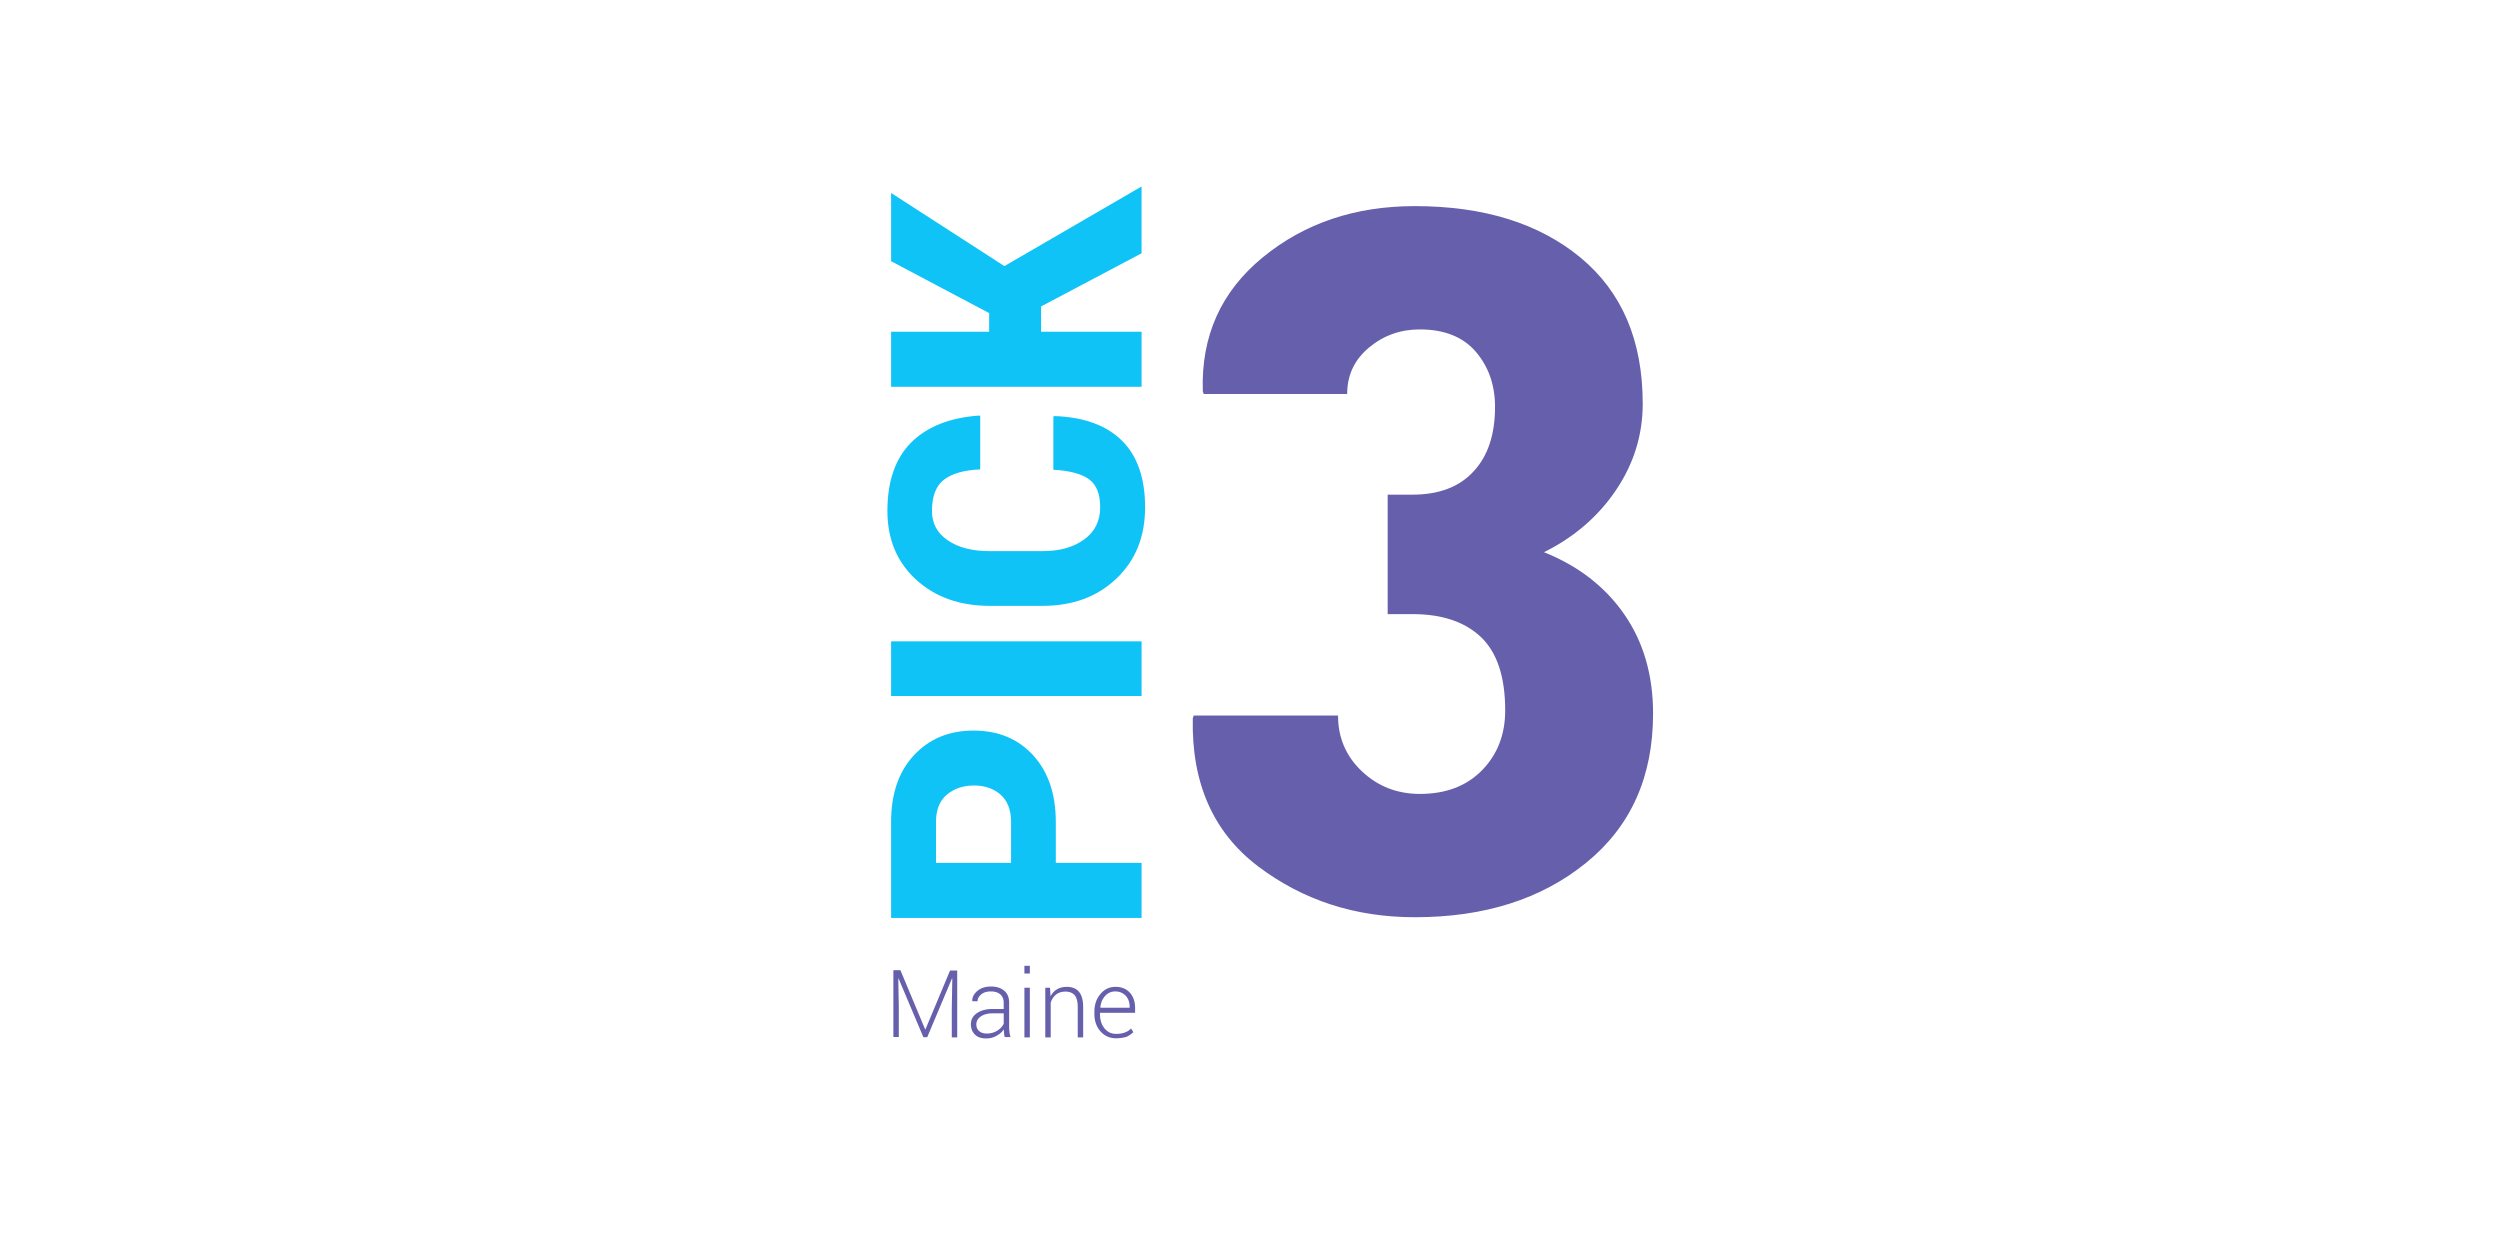
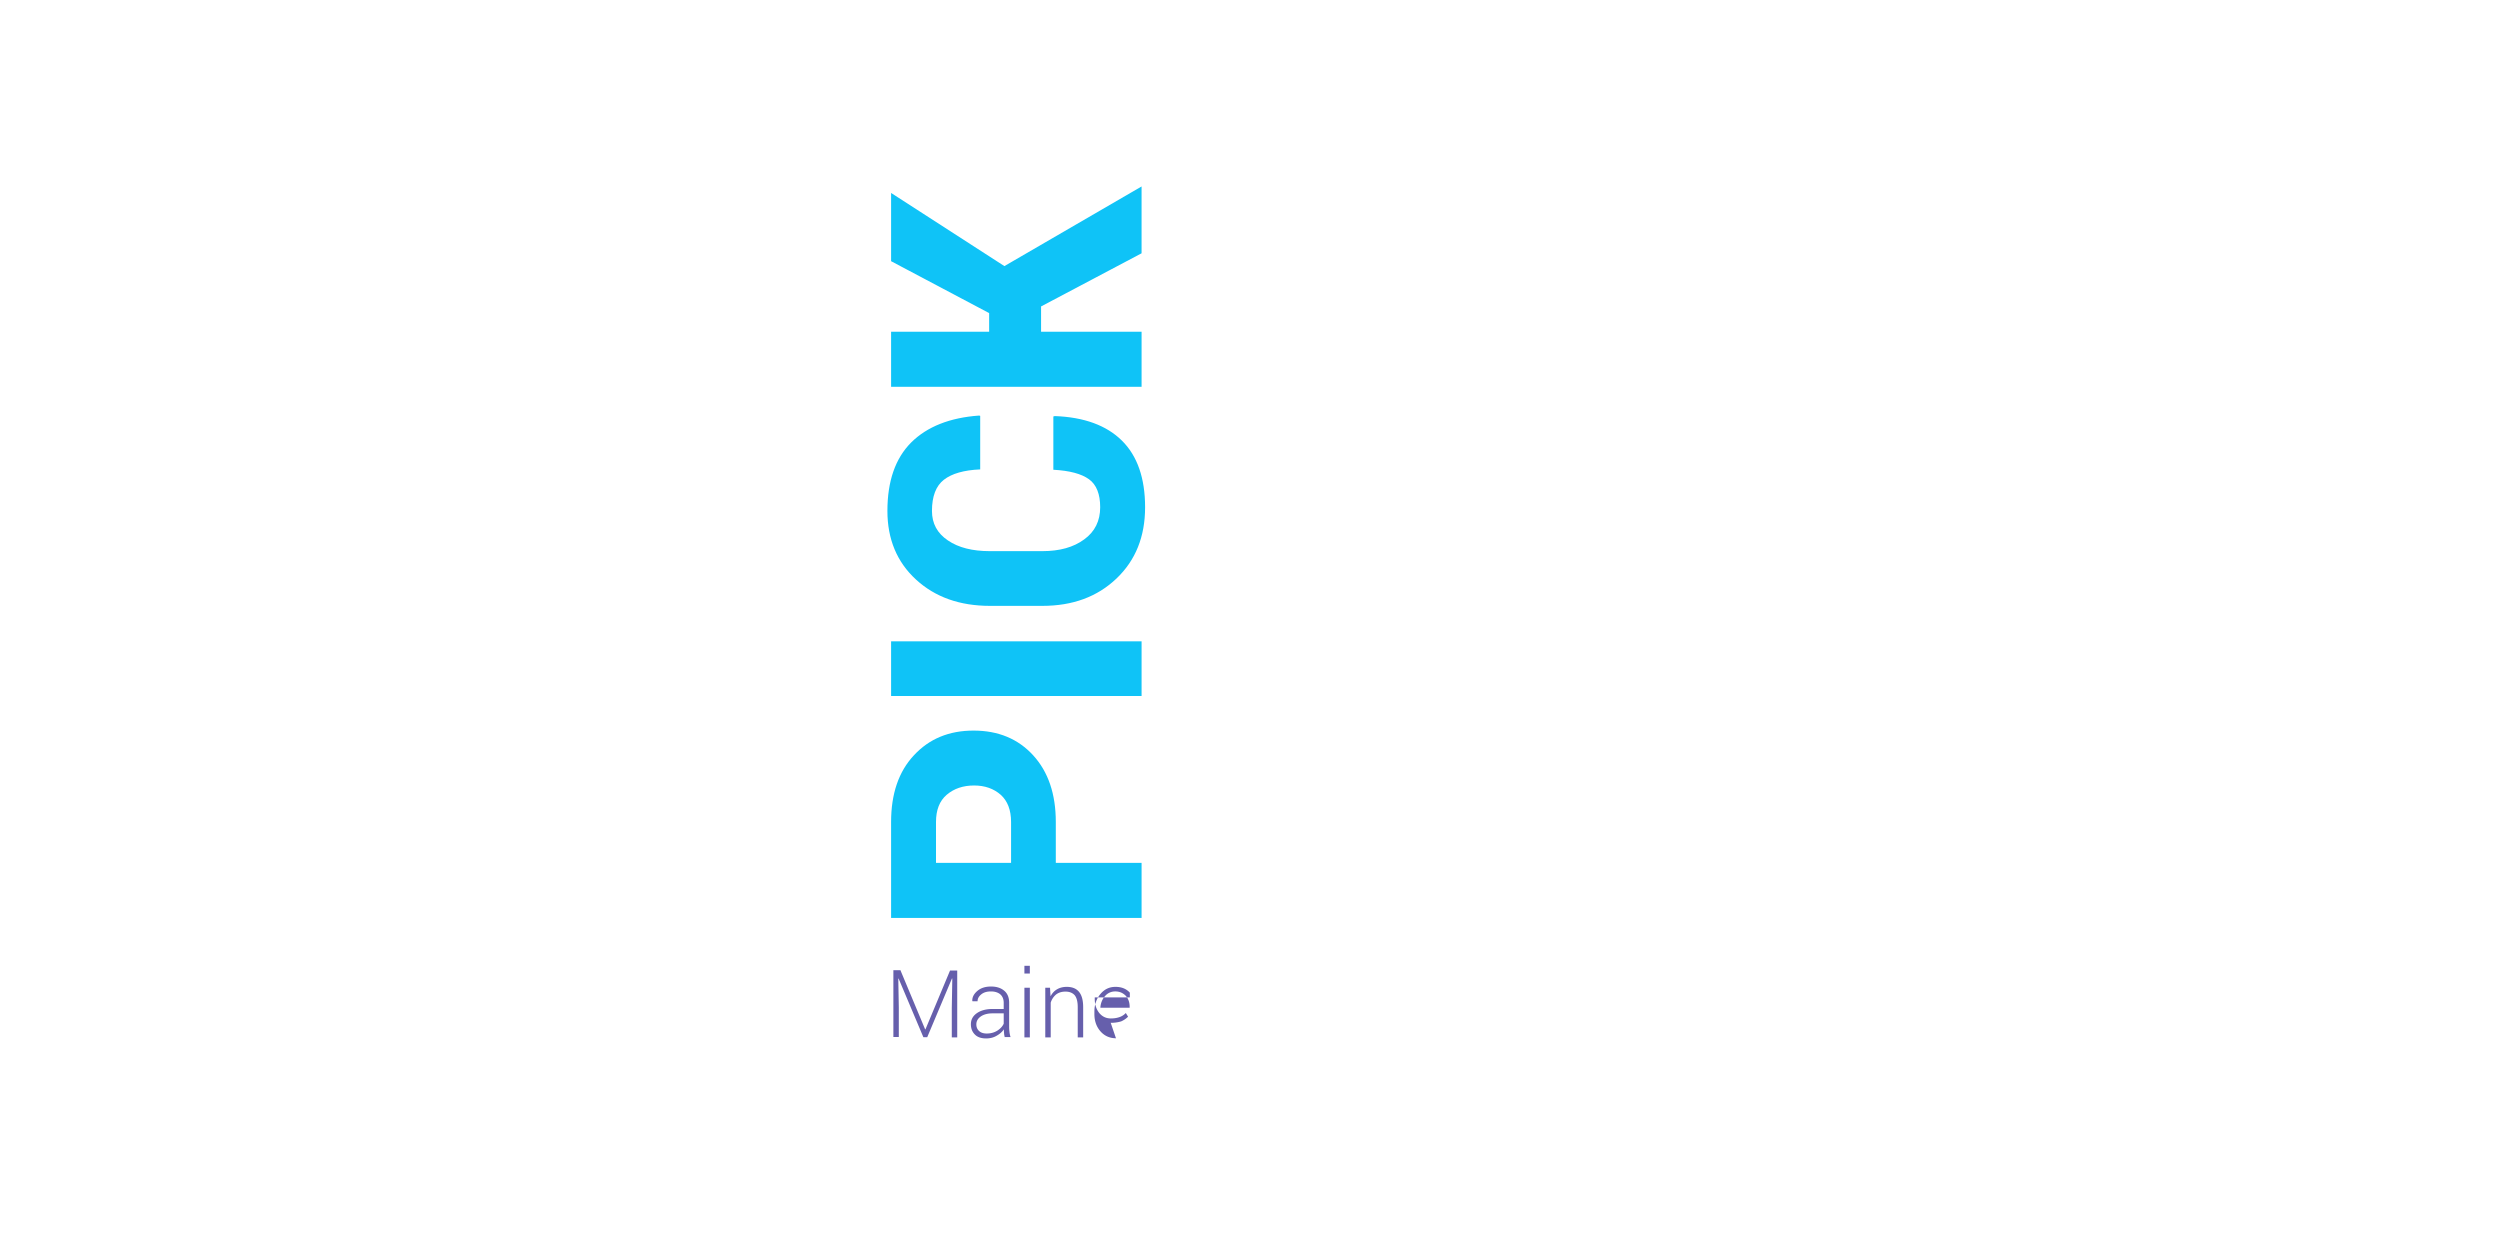
<svg xmlns="http://www.w3.org/2000/svg" viewBox="0 0 529.17 264.58">
  <g fill="#0fc3f7">
    <path d="M223.48 182.637h18.156v11.659h-53.02v-20.31c0-5.94 1.596-10.656 4.827-14.109 3.23-3.49 7.425-5.235 12.623-5.235 5.236 0 9.431 1.745 12.624 5.235s4.79 8.206 4.79 14.11zm-9.468 0v-8.65c0-2.526-.743-4.456-2.19-5.756-1.486-1.3-3.342-1.968-5.644-1.968-2.34 0-4.27.669-5.792 1.968s-2.265 3.23-2.265 5.755v8.651zM241.636 135.743v11.585h-53.02v-11.585zM223.034 88.144l.223-.074c6.2.222 10.953 1.967 14.22 5.198s4.902 7.945 4.902 14.109c0 6.2-2.005 11.213-6.052 15.074s-9.246 5.792-15.706 5.792h-11.064c-6.424 0-11.622-1.856-15.669-5.57s-6.052-8.576-6.052-14.517c0-6.312 1.67-11.138 5.05-14.517 3.378-3.342 8.168-5.235 14.369-5.68l.222.073v11.325c-3.453.148-6.015.89-7.685 2.19s-2.525 3.49-2.525 6.61c0 2.636 1.114 4.715 3.379 6.237 2.227 1.522 5.198 2.265 8.836 2.265h11.139c3.676 0 6.609-.817 8.874-2.488 2.265-1.633 3.379-3.935 3.379-6.794 0-2.785-.78-4.79-2.377-5.94s-4.084-1.82-7.537-2.006V88.144zM220.361 64.864v5.347h21.275v11.658h-53.02V70.211h20.755v-3.936l-20.755-10.99V40.842L212.6 56.324l29.035-16.856v14.146z" />
  </g>
-   <path fill="#665fac" d="M293.69 104.703h5.273c5.607 0 9.95-1.633 12.958-4.938 3.045-3.267 4.53-7.834 4.53-13.663 0-4.604-1.374-8.503-4.084-11.659s-6.683-4.715-11.844-4.715c-4.085 0-7.649 1.262-10.73 3.824s-4.642 5.83-4.642 9.84H254.78l-.186-.595c-.371-11.658 3.861-21.089 12.698-28.33s19.567-10.84 32.154-10.84c14.629 0 26.324 3.638 35.124 10.915 8.762 7.277 13.144 17.562 13.144 30.891 0 6.647-1.894 12.736-5.681 18.342s-8.874 9.95-15.223 13.107c7.24 2.896 12.884 7.24 16.968 13.106s6.126 12.884 6.126 21.052c0 13.404-4.715 23.911-14.183 31.597s-21.535 11.51-36.238 11.51c-12.661 0-23.725-3.601-33.23-10.804-9.468-7.203-14.072-17.637-13.775-31.3l.185-.594h30.557c0 4.678 1.671 8.614 5.05 11.807s7.463 4.79 12.29 4.79c5.495 0 9.876-1.671 13.143-5.013s4.901-7.574 4.901-12.66c0-7.093-1.708-12.253-5.123-15.52-3.416-3.231-8.243-4.865-14.48-4.865h-5.273v-25.285z" />
  <g fill="#665fac">
-     <path d="m190.62 205.434 5.199 12.439h.074l5.198-12.439h1.522v14.147h-1.15v-6.238l.11-6.2-.073-.038-5.236 12.438h-.816l-5.236-12.4h-.074l.111 6.126v6.237h-1.15V205.36h1.522zM212.675 219.58c-.074-.37-.148-.668-.148-.928-.037-.26-.037-.52-.037-.78-.372.558-.891 1.003-1.56 1.374-.63.372-1.373.557-2.19.557-1.04 0-1.82-.26-2.377-.817s-.854-1.262-.854-2.19c0-.965.409-1.745 1.263-2.34s1.968-.89 3.379-.89h2.302v-1.3c0-.742-.223-1.337-.706-1.782-.483-.408-1.15-.631-2.005-.631-.817 0-1.485.185-2.005.594s-.817.89-.817 1.485h-1.076l-.037-.074c-.038-.78.334-1.485 1.076-2.117s1.708-.928 2.896-.928c1.151 0 2.08.297 2.785.891s1.04 1.448 1.04 2.525v5.16c0 .372.037.744.074 1.078s.111.705.223 1.04h-1.226zm-3.824-.816c.817 0 1.56-.186 2.228-.594.631-.409 1.114-.891 1.374-1.486v-2.19h-2.34c-1.04 0-1.893.223-2.524.668s-.929 1.003-.929 1.671c0 .557.186 1.04.595 1.41.37.335.89.52 1.596.52zM217.985 206.066h-1.151v-1.634h1.15zm0 13.515h-1.151v-10.508h1.15zM222.255 209.073l.111 1.82c.334-.632.78-1.152 1.374-1.486.557-.334 1.262-.52 2.042-.52 1.15 0 2.005.335 2.599 1.04s.891 1.782.891 3.267v6.387h-1.15v-6.387c0-1.188-.224-2.042-.67-2.562-.445-.482-1.076-.742-1.93-.742-.817 0-1.485.223-2.005.631a3.618 3.618 0 0 0-1.114 1.708v7.352h-1.15v-10.508zM236.215 219.766c-1.3 0-2.413-.482-3.267-1.448s-1.3-2.19-1.3-3.676v-.52c0-1.485.446-2.747 1.3-3.75s1.893-1.485 3.156-1.485c1.3 0 2.302.409 3.044 1.226s1.114 1.893 1.114 3.267v1.002h-7.426v.298c0 1.188.297 2.153.929 2.97.63.78 1.448 1.188 2.487 1.188.743 0 1.337-.111 1.857-.297s.965-.483 1.3-.854l.482.78a4.754 4.754 0 0 1-1.485 1.002 7.623 7.623 0 0 1-2.19.297zm-.148-9.913c-.854 0-1.597.334-2.154.965-.594.668-.928 1.485-1.002 2.45l.037.038h6.163v-.223c0-.891-.26-1.67-.817-2.302-.594-.594-1.3-.928-2.227-.928z" />
+     <path d="m190.62 205.434 5.199 12.439h.074l5.198-12.439h1.522v14.147h-1.15v-6.238l.11-6.2-.073-.038-5.236 12.438h-.816l-5.236-12.4h-.074l.111 6.126v6.237h-1.15V205.36h1.522zM212.675 219.58c-.074-.37-.148-.668-.148-.928-.037-.26-.037-.52-.037-.78-.372.558-.891 1.003-1.56 1.374-.63.372-1.373.557-2.19.557-1.04 0-1.82-.26-2.377-.817s-.854-1.262-.854-2.19c0-.965.409-1.745 1.263-2.34s1.968-.89 3.379-.89h2.302v-1.3c0-.742-.223-1.337-.706-1.782-.483-.408-1.15-.631-2.005-.631-.817 0-1.485.185-2.005.594s-.817.89-.817 1.485h-1.076l-.037-.074c-.038-.78.334-1.485 1.076-2.117s1.708-.928 2.896-.928c1.151 0 2.08.297 2.785.891s1.04 1.448 1.04 2.525v5.16c0 .372.037.744.074 1.078s.111.705.223 1.04h-1.226zm-3.824-.816c.817 0 1.56-.186 2.228-.594.631-.409 1.114-.891 1.374-1.486v-2.19h-2.34c-1.04 0-1.893.223-2.524.668s-.929 1.003-.929 1.671c0 .557.186 1.04.595 1.41.37.335.89.52 1.596.52zM217.985 206.066h-1.151v-1.634h1.15zm0 13.515h-1.151v-10.508h1.15zM222.255 209.073l.111 1.82c.334-.632.78-1.152 1.374-1.486.557-.334 1.262-.52 2.042-.52 1.15 0 2.005.335 2.599 1.04s.891 1.782.891 3.267v6.387h-1.15v-6.387c0-1.188-.224-2.042-.67-2.562-.445-.482-1.076-.742-1.93-.742-.817 0-1.485.223-2.005.631a3.618 3.618 0 0 0-1.114 1.708v7.352h-1.15v-10.508zM236.215 219.766c-1.3 0-2.413-.482-3.267-1.448s-1.3-2.19-1.3-3.676v-.52c0-1.485.446-2.747 1.3-3.75s1.893-1.485 3.156-1.485c1.3 0 2.302.409 3.044 1.226v1.002h-7.426v.298c0 1.188.297 2.153.929 2.97.63.78 1.448 1.188 2.487 1.188.743 0 1.337-.111 1.857-.297s.965-.483 1.3-.854l.482.78a4.754 4.754 0 0 1-1.485 1.002 7.623 7.623 0 0 1-2.19.297zm-.148-9.913c-.854 0-1.597.334-2.154.965-.594.668-.928 1.485-1.002 2.45l.037.038h6.163v-.223c0-.891-.26-1.67-.817-2.302-.594-.594-1.3-.928-2.227-.928z" />
  </g>
  <title>Pick 3 at Maine Lottery</title>
</svg>